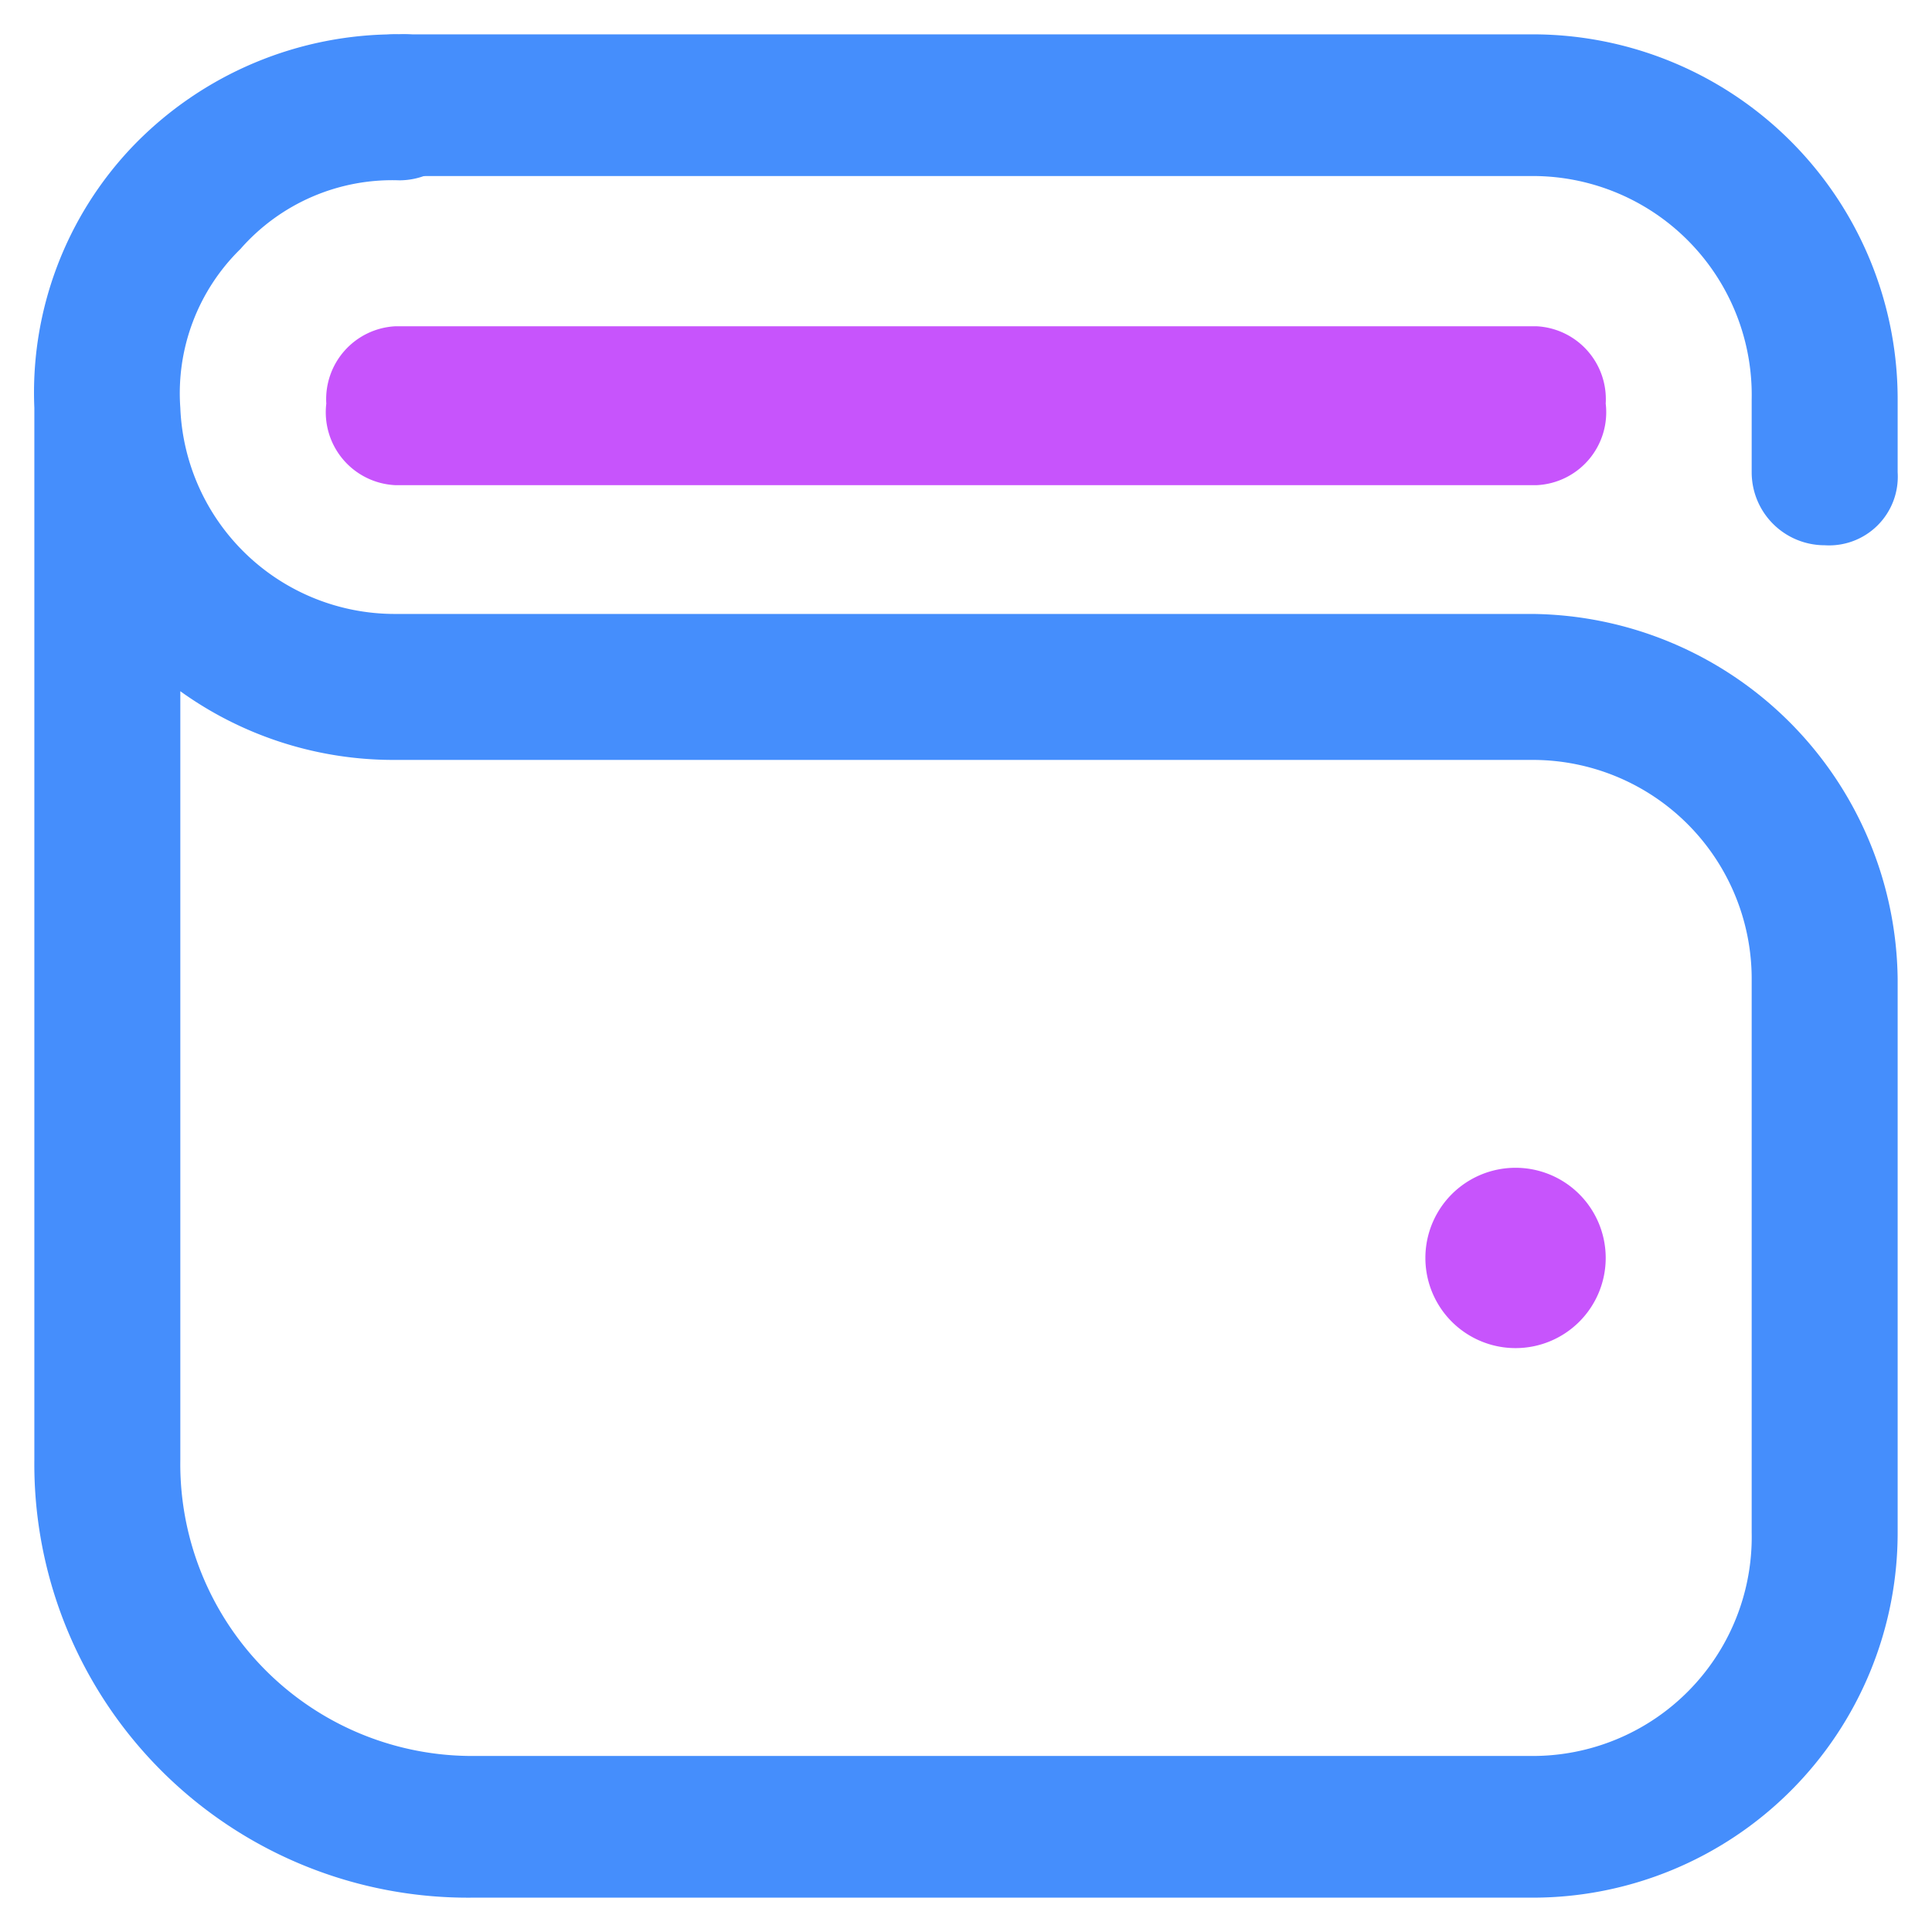
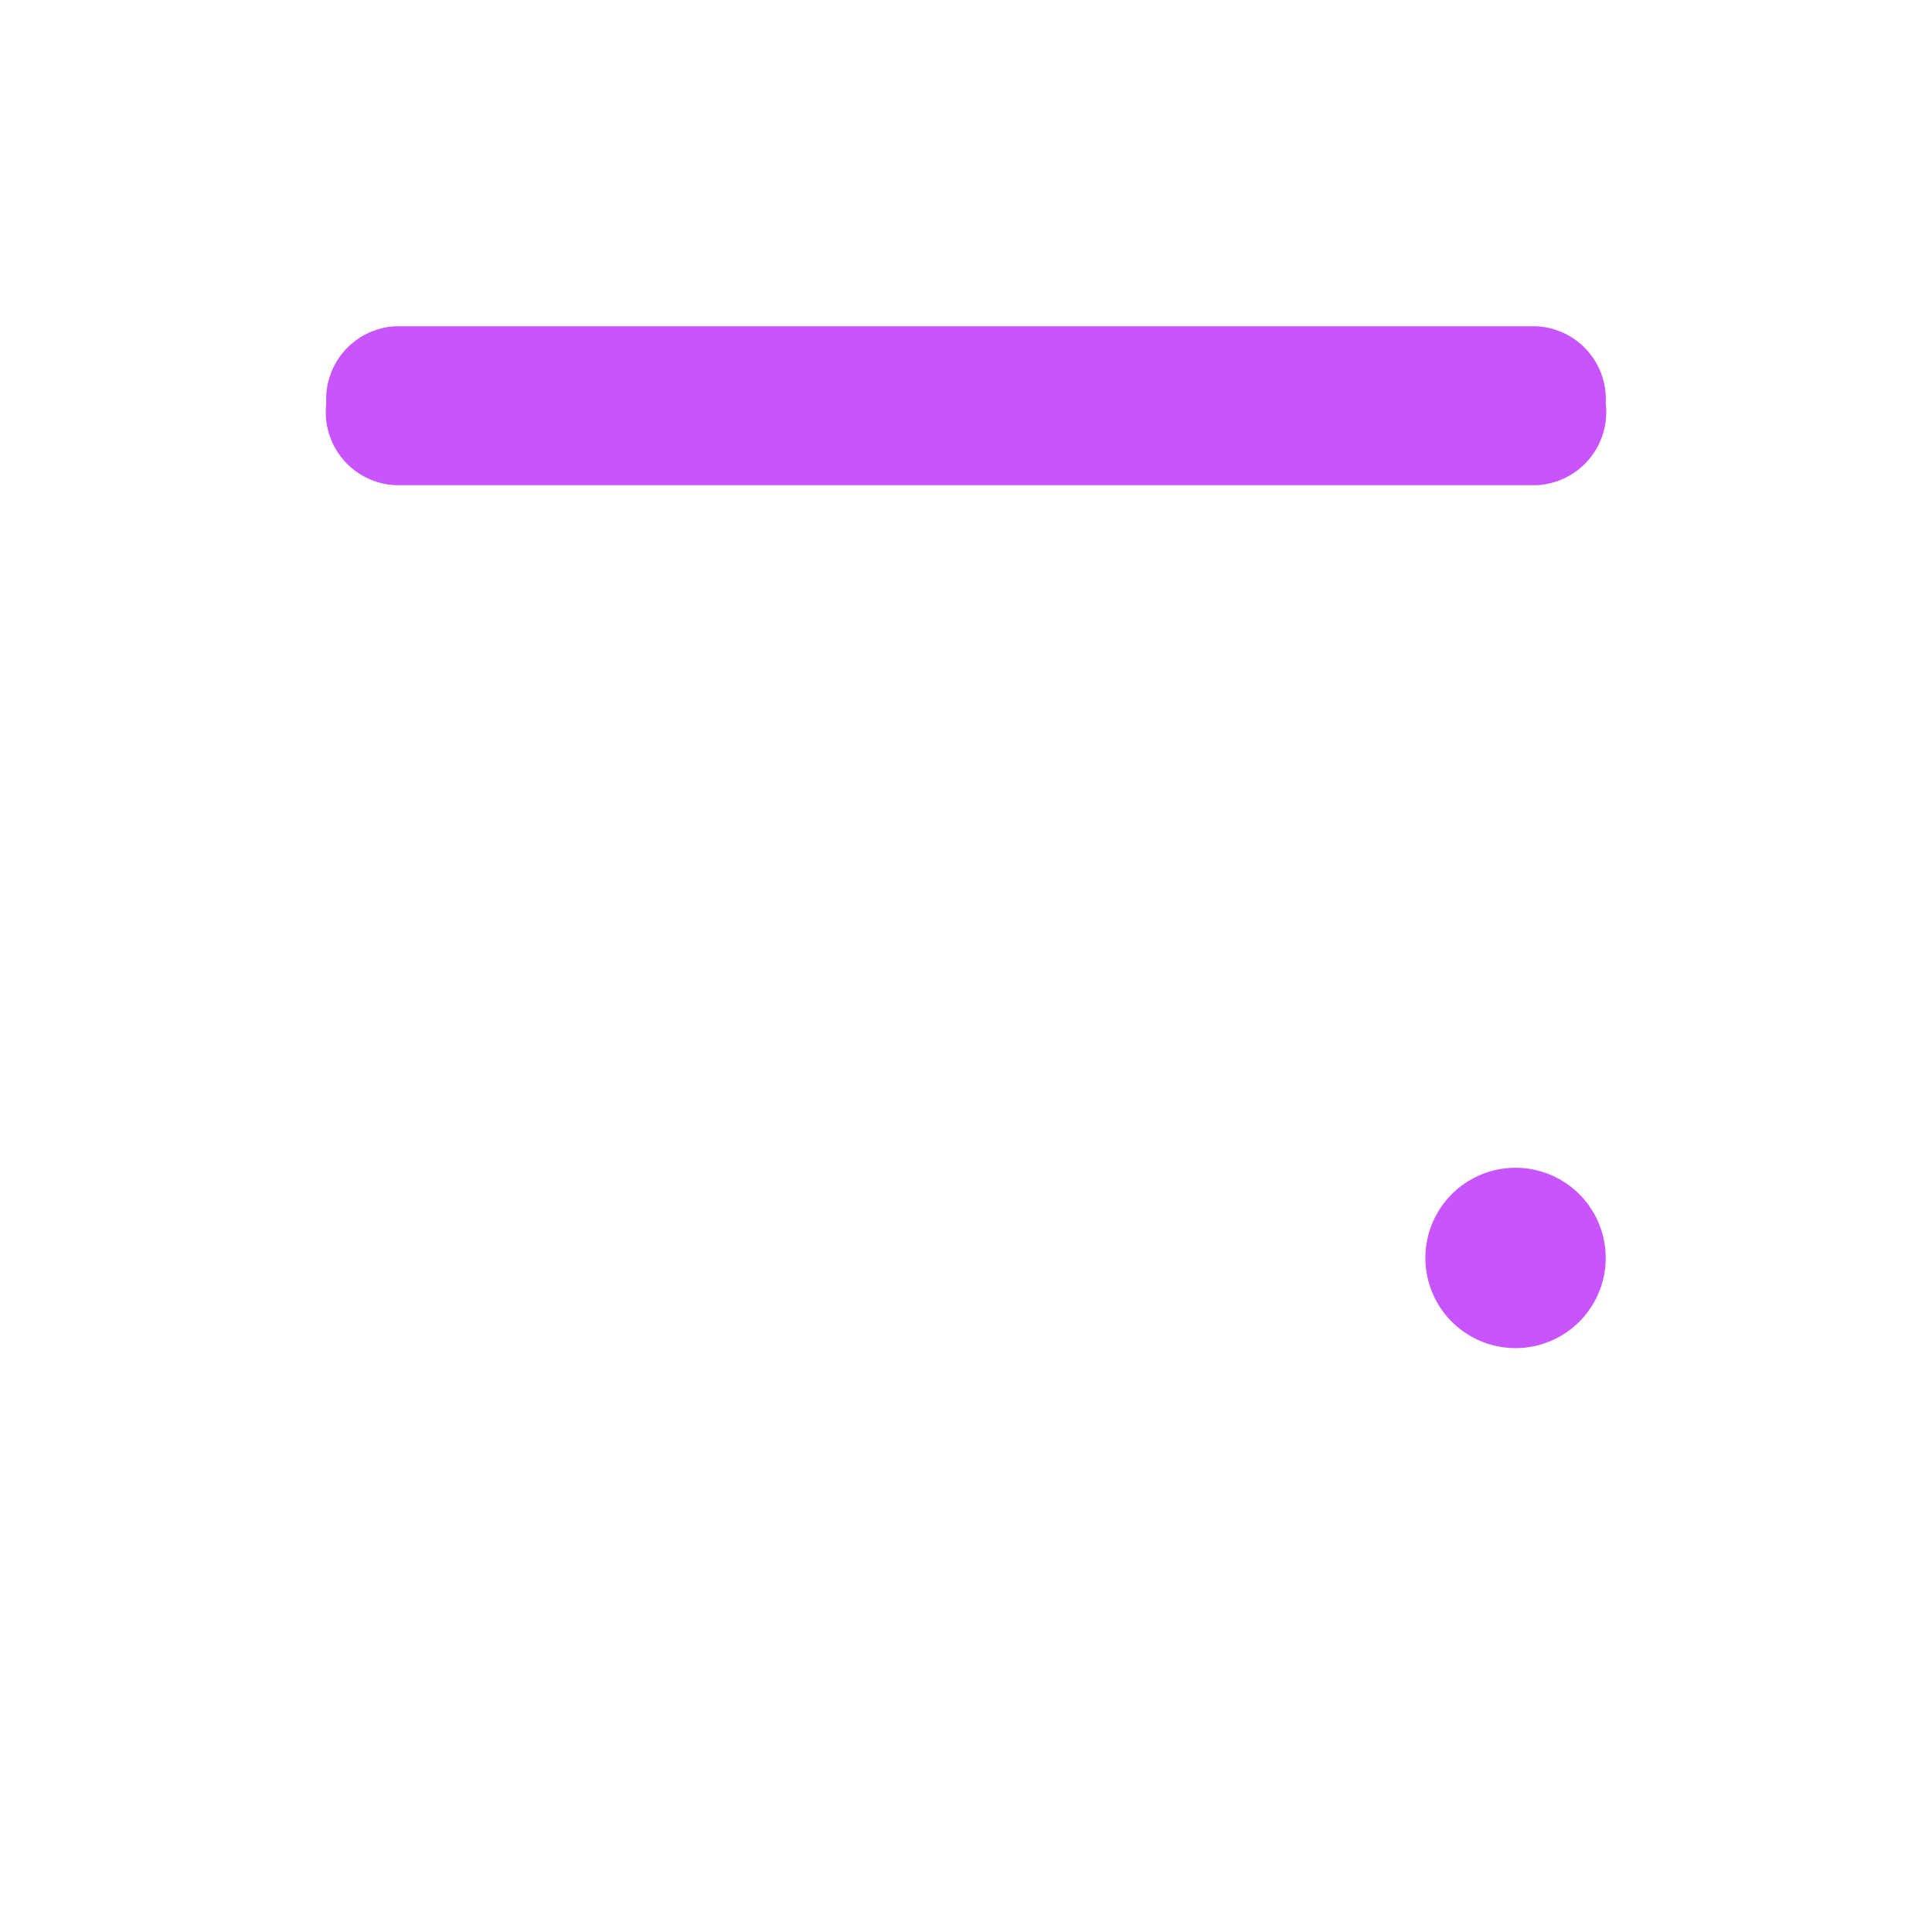
<svg xmlns="http://www.w3.org/2000/svg" viewBox="0 0 45 45">
-   <path d="M35.7,44.2H11A10.1,10.1,0,0,1,.8,34V9.5A8.3,8.3,0,0,1,3.1,3.4,8.5,8.5,0,0,1,9.3.8,1.6,1.6,0,0,1,11,2.5,1.7,1.7,0,0,1,9.3,4.2,4.7,4.7,0,0,0,5.6,5.8,4.7,4.7,0,0,0,4.2,9.5a5,5,0,0,0,5,4.8H35.7a8.6,8.6,0,0,1,8.5,8.5V35.7A8.5,8.5,0,0,1,35.7,44.2ZM4.2,16.1V34A6.8,6.8,0,0,0,11,40.9H35.7a5.1,5.1,0,0,0,5.1-5.2V22.8a5.1,5.1,0,0,0-5.1-5.1H9.2A8.5,8.5,0,0,1,4.2,16.1Z" style="fill:#458efc" />
-   <path d="M42.5,12.7A1.7,1.7,0,0,1,40.8,11V9.3a5.1,5.1,0,0,0-5.1-5.2H9.2A1.6,1.6,0,0,1,7.6,2.5,1.6,1.6,0,0,1,9.2.8H35.7a8.5,8.5,0,0,1,8.5,8.5V11A1.6,1.6,0,0,1,42.5,12.7Z" style="fill:#458efc" />
  <path d="M37.4,29.3a2.1,2.1,0,0,1-2.1,2.1,2.1,2.1,0,1,1,0-4.2,2.1,2.1,0,0,1,2.1,2.1" style="fill:#c754fc" />
  <path d="M35.8,11.3H9.2A1.7,1.7,0,0,1,7.6,9.4,1.7,1.7,0,0,1,9.2,7.6H35.8a1.7,1.7,0,0,1,1.6,1.8A1.7,1.7,0,0,1,35.8,11.3Z" style="fill:#c754fc" />
</svg>